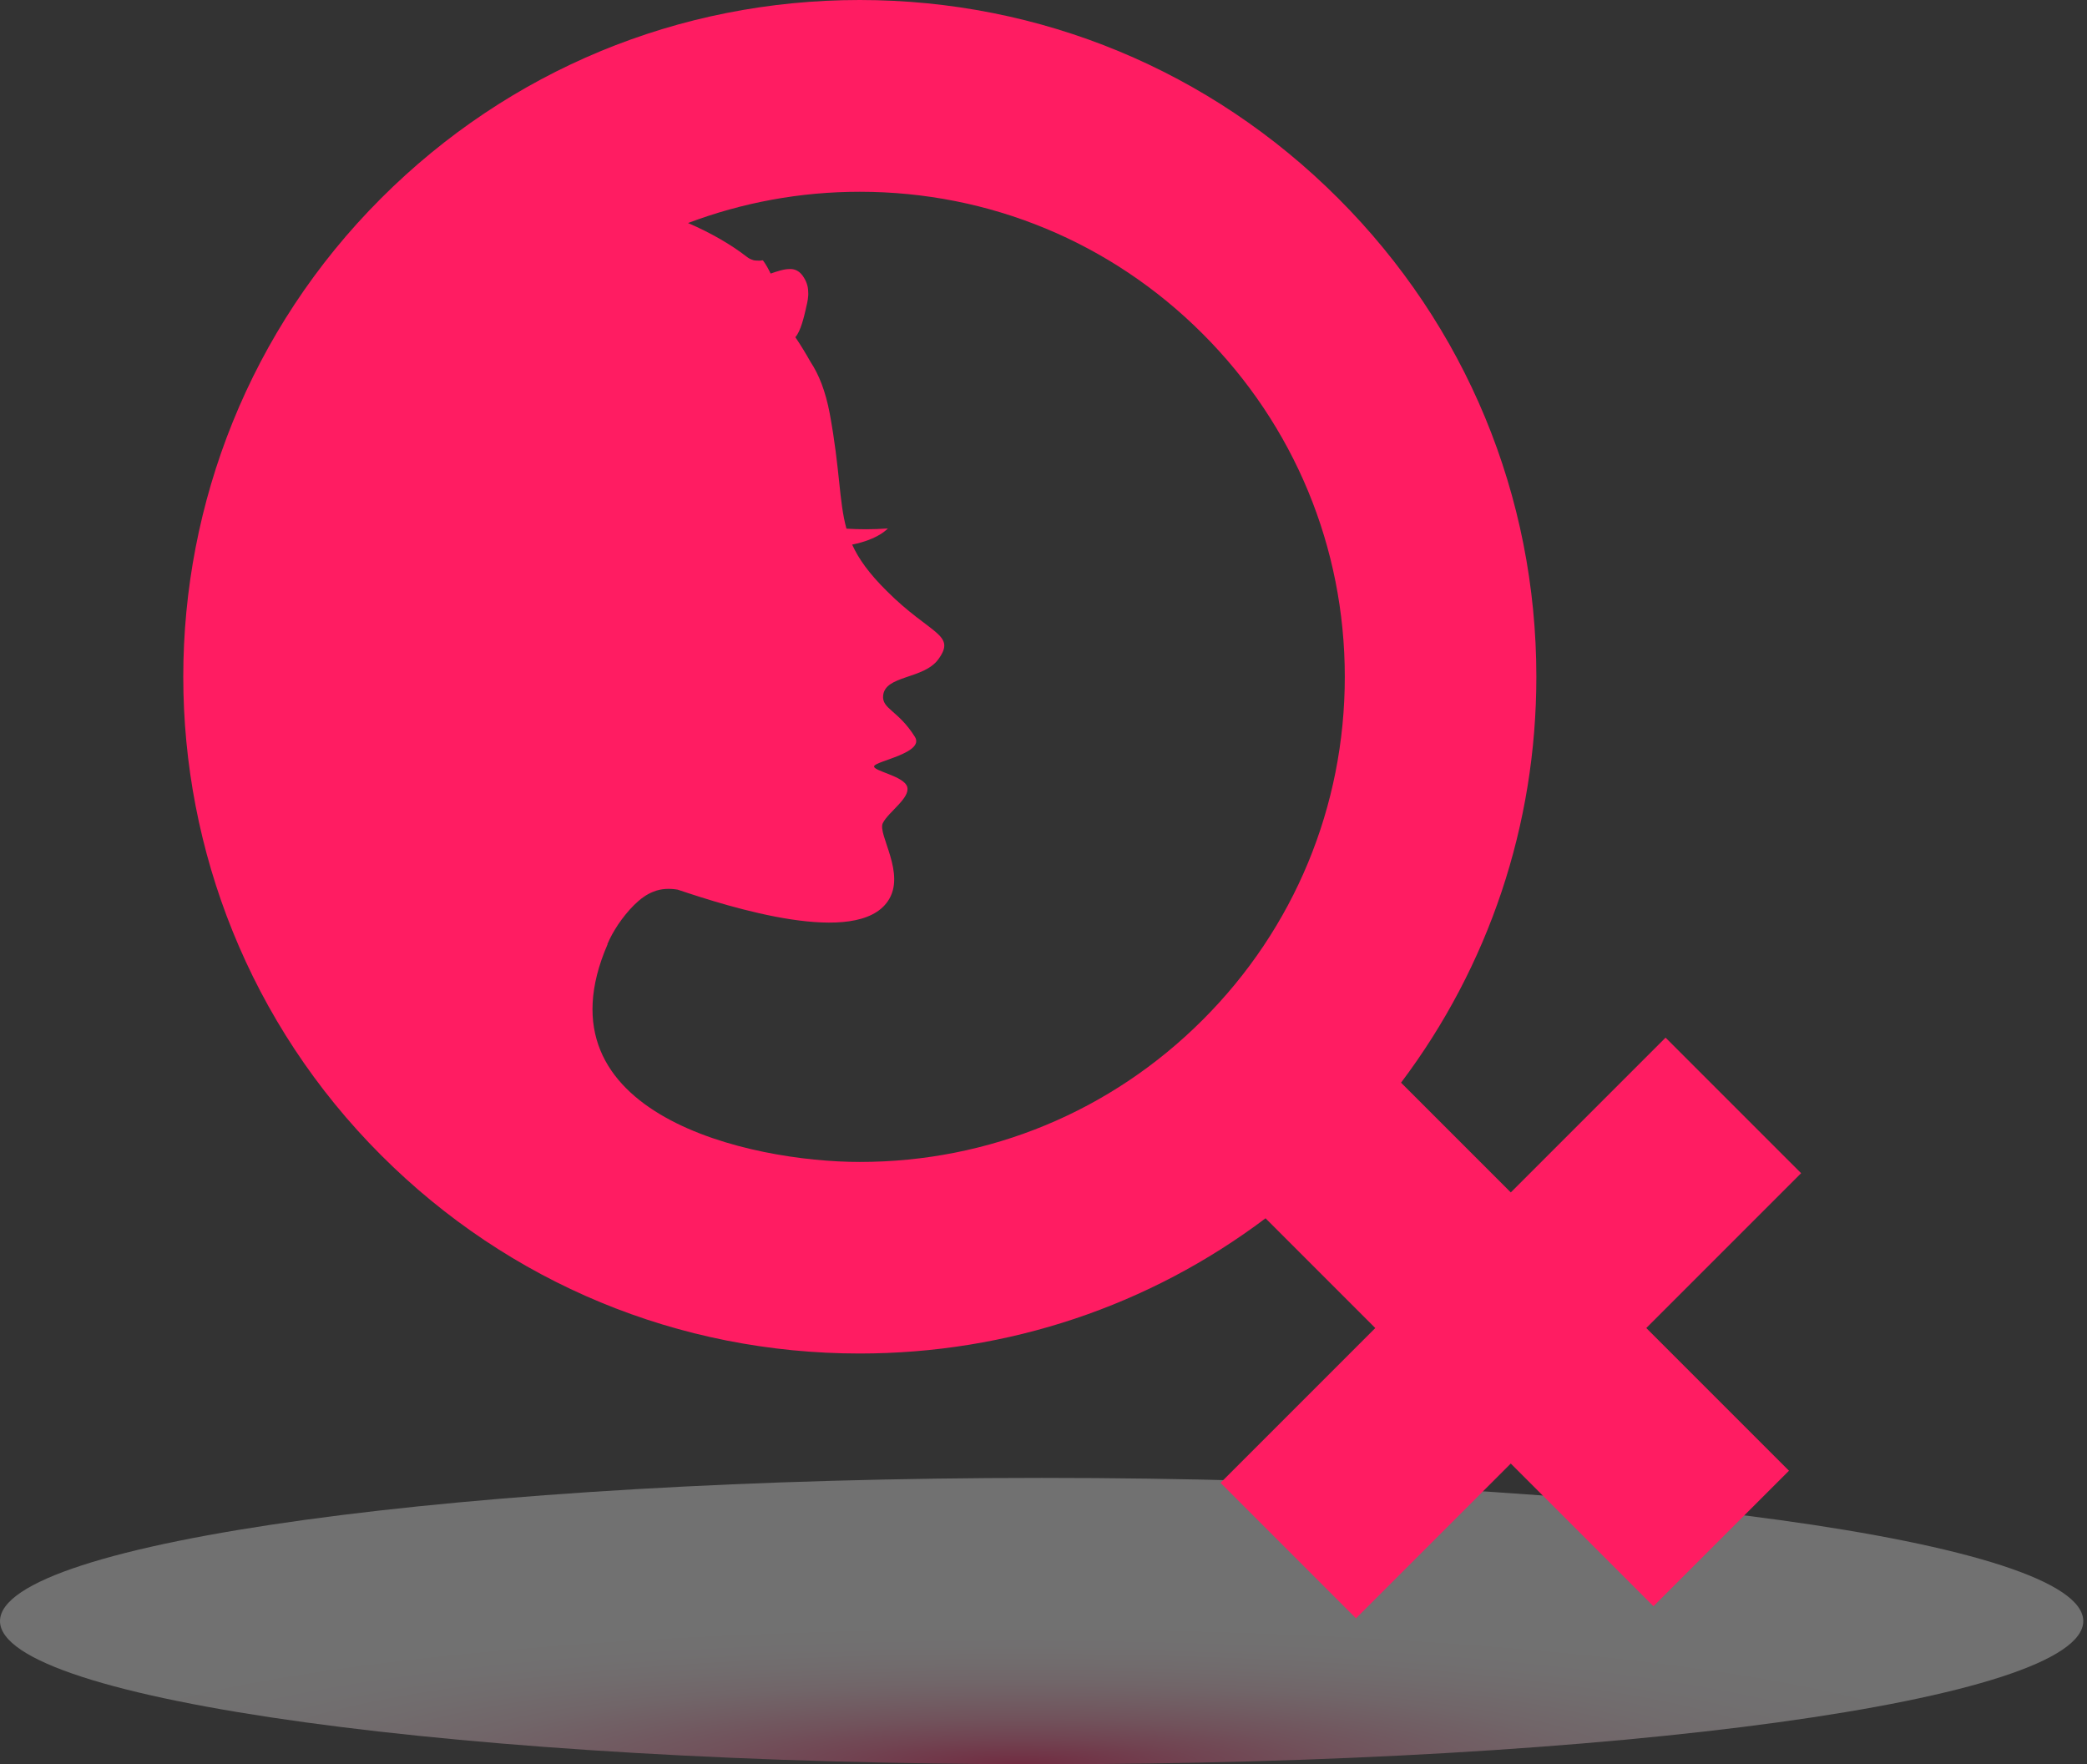
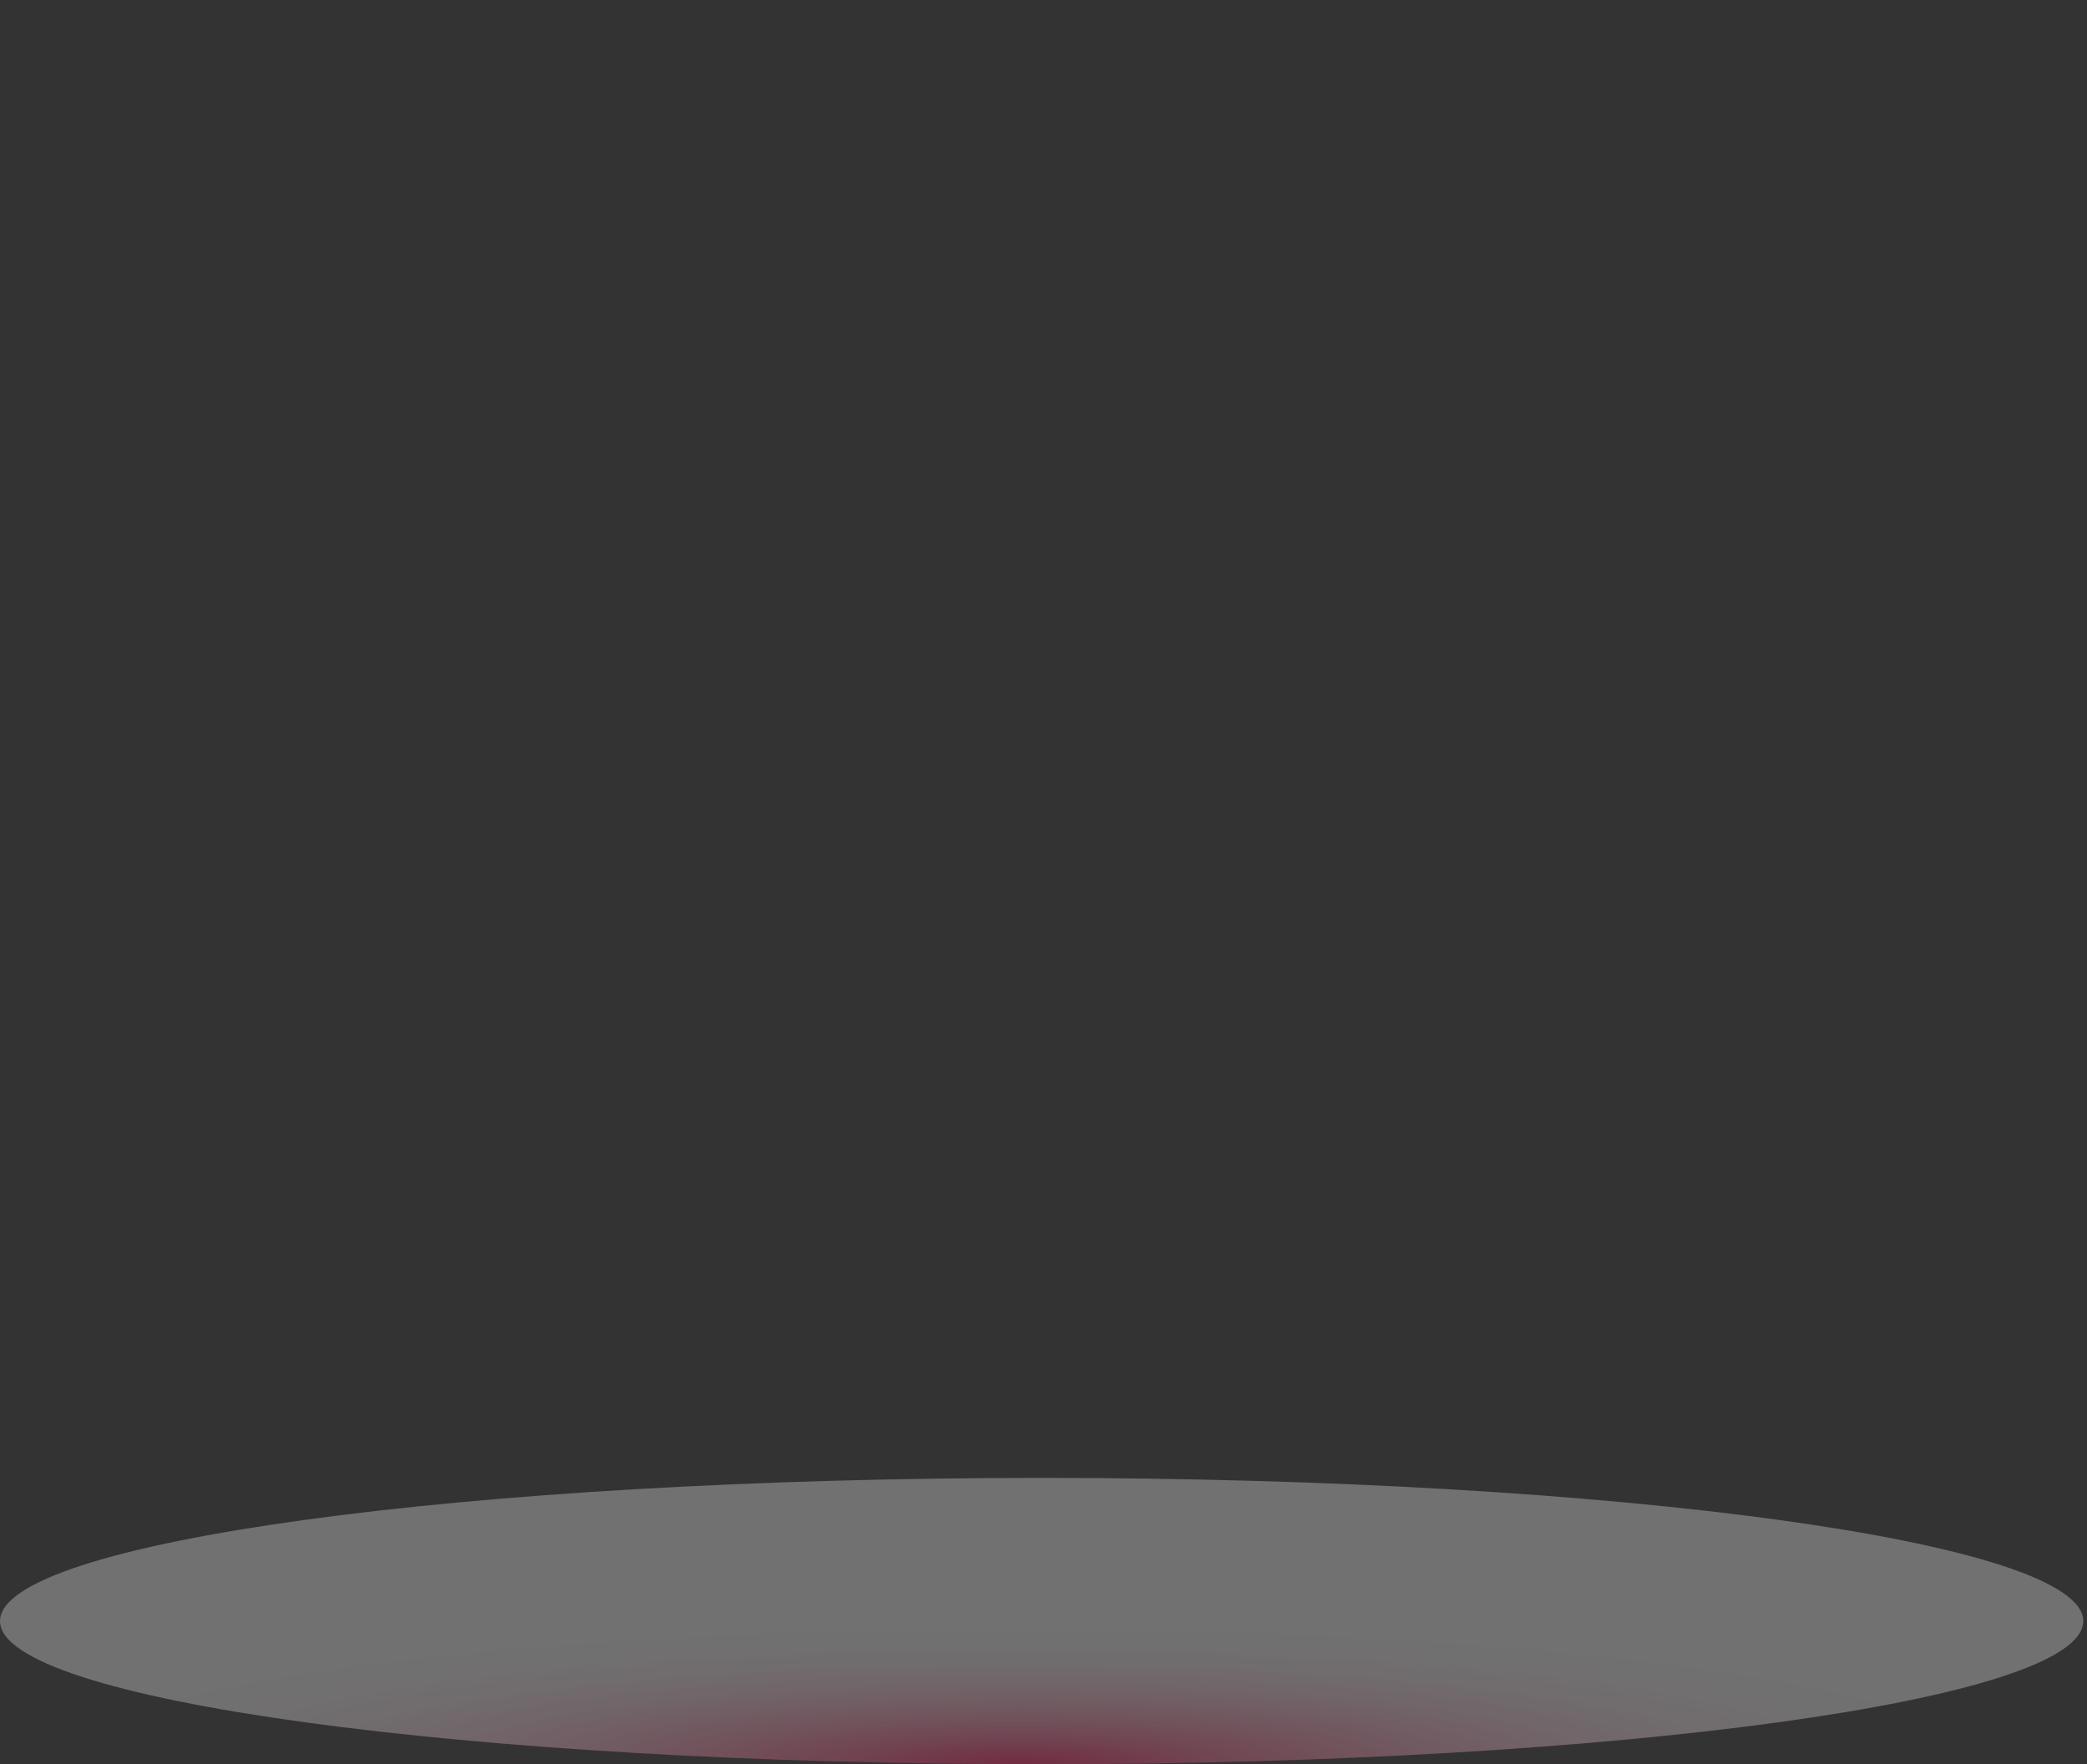
<svg xmlns="http://www.w3.org/2000/svg" width="278" height="235" viewBox="0 0 278 235" fill="none">
  <rect x="0" y="0" width="278" height="235" fill="#333333" stroke="none" />
  <path style="mix-blend-mode:multiply" opacity="0.3" d="M138.752 235C215.383 235 277.505 226.461 277.505 215.929C277.505 205.396 215.383 196.857 138.752 196.857C62.121 196.857 0 205.396 0 215.929C0 226.461 62.121 235 138.752 235Z" fill="url(#paint0_radial_6_1859)" />
-   <path d="M239.912 156.265L221.862 138.215L201.245 158.832L186.627 144.214C198.311 128.693 204.651 109.909 204.651 90.144C204.651 66.069 195.272 43.435 178.244 26.407C161.216 9.379 138.582 0 114.507 0C90.432 0 67.798 9.379 50.77 26.407C15.627 61.55 15.627 118.738 50.77 153.881C67.798 170.909 90.432 180.288 114.507 180.288C134.273 180.288 153.069 173.961 168.578 162.277L183.195 176.895L162.578 197.512L180.628 215.562L201.245 194.945L220.251 213.951L238.301 195.901L219.295 176.895L239.912 156.278V156.265ZM80.909 125.759C81.106 125.287 81.315 124.881 81.538 124.462C81.8 123.99 82.075 123.545 82.35 123.126C83.529 121.41 85.232 119.432 87.066 118.764C88.087 118.345 89.201 118.319 90.275 118.502C97.322 120.873 114.088 126.165 118.266 120.035C120.768 116.393 116.852 111.128 117.598 109.634C118.345 108.141 121.266 106.294 120.847 104.814C120.414 103.334 116.184 102.692 116.446 102.037C116.721 101.356 123.204 100.269 121.868 98.147C119.655 94.61 117.454 94.44 117.638 92.646C117.913 89.921 123.021 90.498 124.986 87.825C127.448 84.459 123.951 84.551 118.148 78.748C115.764 76.39 114.376 74.452 113.512 72.539C117.022 71.845 118.266 70.391 118.266 70.391C116.262 70.535 114.415 70.522 112.752 70.418C111.743 66.763 111.913 62.585 110.525 55.079C109.962 52.093 109.084 49.892 107.958 48.189C107.329 47.076 106.674 45.989 105.954 44.928C105.954 44.915 105.941 44.915 105.941 44.915C106.648 44.155 107.106 42.164 107.329 41.208C107.342 41.103 107.368 41.025 107.381 40.959C107.565 40.212 107.709 39.531 107.656 38.85C107.643 38.103 107.408 37.396 106.884 36.676C106.635 36.348 106.347 36.126 106.058 35.995C105.783 35.877 105.469 35.811 105.168 35.837C104.408 35.837 103.53 36.139 102.653 36.44C102.365 35.837 102.05 35.261 101.657 34.724C101.644 34.698 101.618 34.685 101.566 34.672C101.356 34.724 101.107 34.737 100.858 34.711H100.845C100.714 34.711 100.557 34.698 100.426 34.672C100.112 34.58 99.824 34.475 99.522 34.239C97.4 32.589 94.741 31.043 91.65 29.707C98.867 26.983 106.582 25.542 114.52 25.542C131.784 25.542 148.013 32.262 160.208 44.469C172.415 56.677 179.135 72.906 179.135 90.157C179.135 107.408 172.415 123.65 160.208 135.844C148 148.052 131.771 154.772 114.52 154.772C99.994 154.772 71.059 148.524 80.936 125.772L80.909 125.759Z" fill="#FF1C62" />
  <defs>
    <radialGradient id="paint0_radial_6_1859" cx="0" cy="0" r="1" gradientUnits="userSpaceOnUse" gradientTransform="translate(135.77 234.988) scale(138.643 19.333)">
      <stop stop-color="#FF1C62" />
      <stop offset="0.06" stop-color="#FF3775" />
      <stop offset="0.18" stop-color="#FF6B99" />
      <stop offset="0.31" stop-color="#FF99B8" />
      <stop offset="0.44" stop-color="#FFBDD1" />
      <stop offset="0.56" stop-color="#FFDAE5" />
      <stop offset="0.69" stop-color="#FFEEF3" />
      <stop offset="0.81" stop-color="#FFFAFC" />
      <stop offset="0.93" stop-color="white" />
    </radialGradient>
  </defs>
</svg>